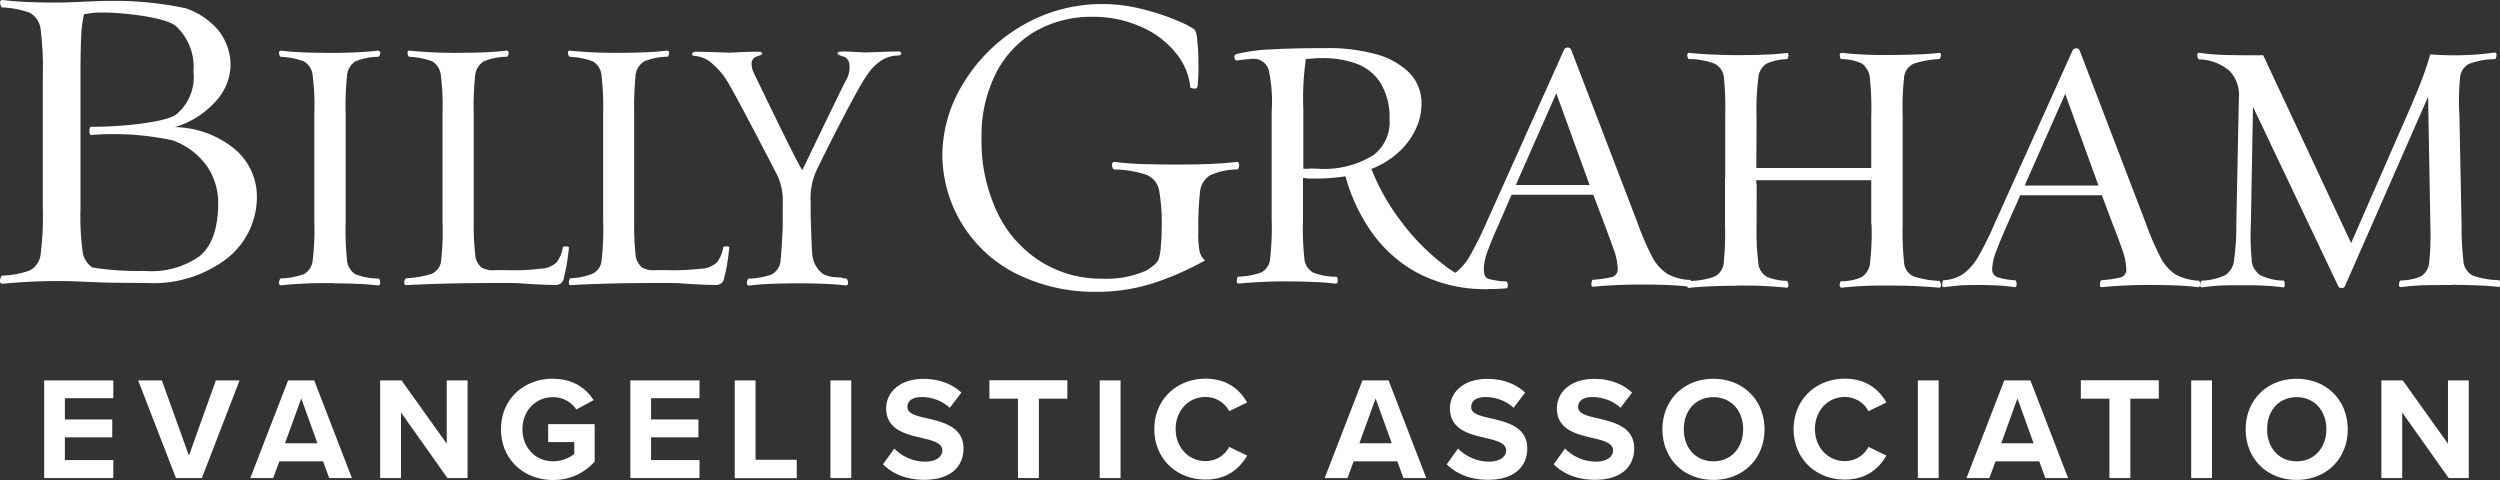
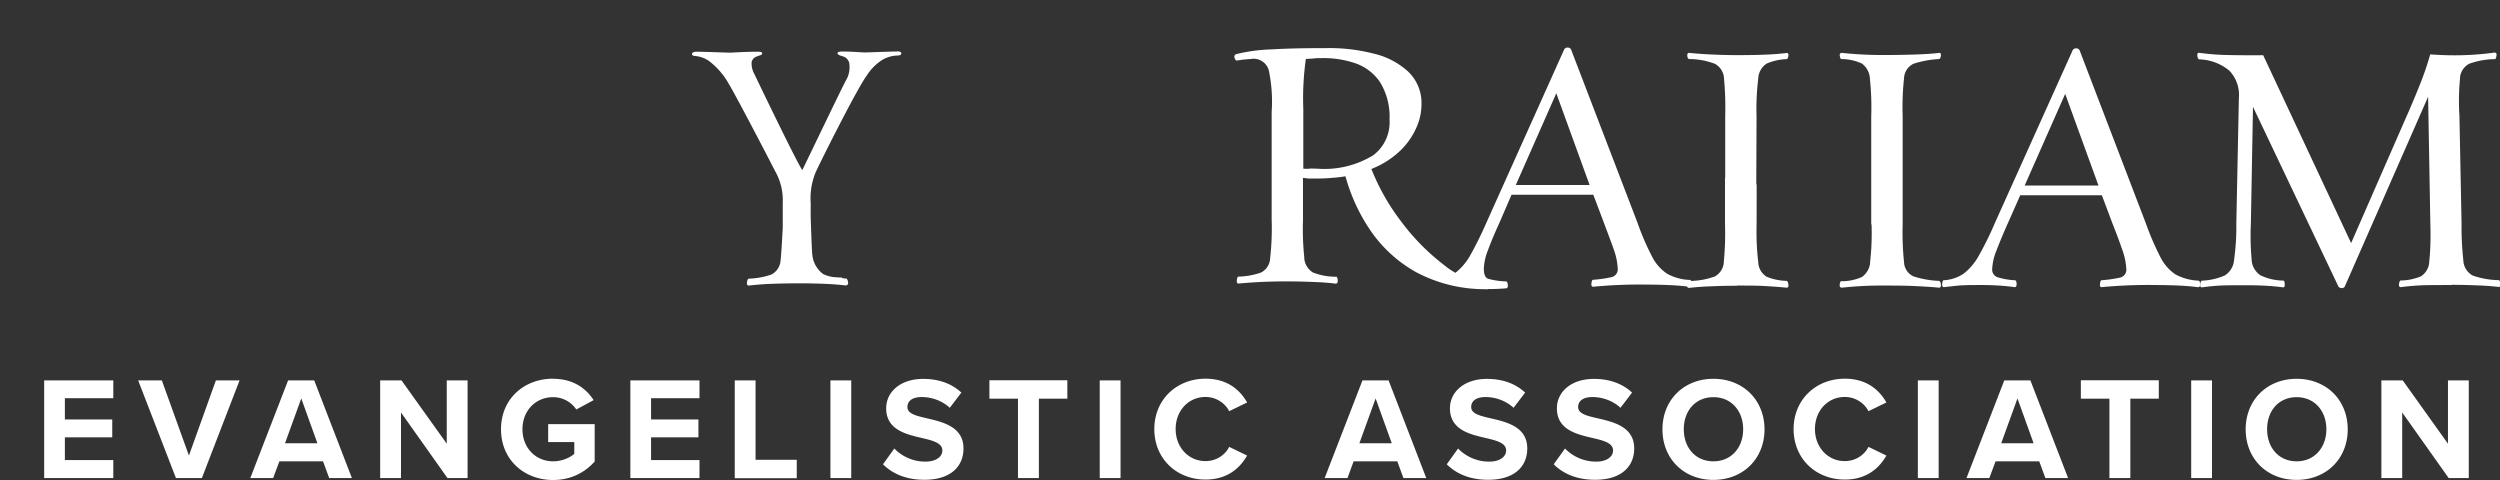
<svg xmlns="http://www.w3.org/2000/svg" width="250" height="48" fill="none">
  <rect width="100%" height="100%" fill="#333333" stroke="none" />
  <g fill="#fff" clip-path="url(#a)" style="mix-blend-mode:luminosity">
    <path d="M4.417 47.809v-9.77h6.914v1.784H6.488v2.124h4.737v1.784H6.488v2.273h4.843v1.805H4.417Zm13.179 0-3.78-9.77h2.368l2.708 7.518 2.697-7.518h2.368l-3.77 9.77h-2.612.021Zm15.324 0-.616-1.678h-4.365l-.626 1.678h-2.284l3.781-9.77h2.612l3.77 9.77H32.92Zm-2.793-7.965-1.625 4.482h3.239l-1.614-4.482Zm14.623 7.965-4.651-6.563v6.563h-2.082v-9.77h2.135l4.523 6.33v-6.33h2.082v9.77H44.75Zm10.566-9.929c2.028 0 3.302.977 4.046 2.134l-1.731.935a2.782 2.782 0 0 0-2.315-1.232c-1.774 0-3.07 1.37-3.07 3.207 0 1.837 1.296 3.207 3.07 3.207.892 0 1.678-.372 2.113-.743v-1.18h-2.612v-1.794h4.651v3.738C58.47 47.267 57.078 48 55.305 48c-2.856 0-5.203-1.996-5.203-5.076 0-3.08 2.347-5.055 5.203-5.055l.01.01Zm7.72 9.929v-9.77h6.913v1.784h-4.842v2.124h4.736v1.784h-4.736v2.273h4.842v1.805h-6.913Zm10.439 0v-9.77h2.081v7.943h4.12v1.837h-6.212l.011-.01Zm9.568 0v-9.77h2.081v9.77h-2.081Zm6.382-2.963a4.323 4.323 0 0 0 3.112 1.317c1.136 0 1.699-.542 1.699-1.105 0-.732-.85-.977-1.975-1.242-1.604-.372-3.643-.807-3.643-2.984 0-1.625 1.402-2.942 3.706-2.942 1.55 0 2.846.468 3.813 1.37l-1.158 1.519c-.796-.733-1.848-1.073-2.803-1.073-.956 0-1.434.404-1.434.998 0 .659.828.871 1.943 1.126 1.614.372 3.664.85 3.664 3.016 0 1.795-1.274 3.133-3.908 3.133-1.869 0-3.218-.627-4.141-1.55l1.136-1.583h-.01Zm12.372 2.963v-7.944H98.94v-1.837h7.795v1.837h-2.846v7.944h-2.103.011Zm8.176 0v-9.77h2.082v9.77h-2.082Zm5.459-4.885c0-3.005 2.272-5.055 5.118-5.055 2.23 0 3.473 1.168 4.163 2.379l-1.794.87c-.404-.796-1.296-1.422-2.369-1.422-1.699 0-2.984 1.37-2.984 3.207 0 1.837 1.296 3.207 2.984 3.207 1.084 0 1.965-.616 2.369-1.423l1.794.87c-.701 1.211-1.933 2.4-4.163 2.4-2.856 0-5.118-2.049-5.118-5.054v.02Zm24.913 4.885-.616-1.678h-4.365l-.616 1.678h-2.283l3.781-9.77h2.612l3.77 9.77h-2.283Zm-2.782-7.965-1.625 4.482h3.239l-1.614-4.482Zm8.24 5.002a4.324 4.324 0 0 0 3.112 1.317c1.136 0 1.699-.542 1.699-1.105 0-.732-.85-.977-1.976-1.242-1.603-.372-3.642-.807-3.642-2.984 0-1.625 1.402-2.942 3.706-2.942 1.551 0 2.846.468 3.813 1.37l-1.158 1.519c-.796-.733-1.848-1.073-2.803-1.073-.956 0-1.434.404-1.434.998 0 .659.828.871 1.943 1.126 1.614.372 3.664.85 3.664 3.016 0 1.795-1.274 3.133-3.908 3.133-1.869 0-3.218-.627-4.142-1.55l1.137-1.583h-.011Zm10.694 0a4.323 4.323 0 0 0 3.111 1.317c1.136 0 1.699-.542 1.699-1.105 0-.732-.849-.977-1.975-1.242-1.603-.372-3.642-.807-3.642-2.984 0-1.625 1.401-2.942 3.706-2.942 1.55 0 2.846.468 3.812 1.37l-1.157 1.519c-.797-.733-1.848-1.073-2.804-1.073-.956 0-1.433.404-1.433.998 0 .659.828.871 1.943 1.126 1.614.372 3.664.85 3.664 3.016 0 1.795-1.275 3.133-3.908 3.133-1.869 0-3.218-.627-4.142-1.55l1.136-1.583h-.01Zm14.846-6.966c2.952 0 5.108 2.113 5.108 5.054 0 2.942-2.146 5.055-5.108 5.055-2.963 0-5.098-2.113-5.098-5.054 0-2.942 2.145-5.055 5.098-5.055Zm0 1.837c-1.806 0-2.963 1.37-2.963 3.207 0 1.837 1.157 3.207 2.963 3.207 1.805 0 2.973-1.391 2.973-3.207 0-1.816-1.168-3.207-2.973-3.207Zm8.017 3.207c0-3.005 2.273-5.055 5.119-5.055 2.23 0 3.472 1.168 4.162 2.379l-1.794.87c-.404-.796-1.296-1.422-2.368-1.422-1.699 0-2.984 1.37-2.984 3.207 0 1.837 1.295 3.207 2.984 3.207 1.083 0 1.964-.616 2.368-1.423l1.794.87c-.7 1.211-1.932 2.4-4.162 2.4-2.857 0-5.119-2.049-5.119-5.054v.02Zm12.425 4.885v-9.77h2.081v9.77h-2.081Zm12.754 0-.616-1.678h-4.365l-.626 1.678h-2.284l3.781-9.77h2.612l3.77 9.77h-2.272Zm-2.793-7.965-1.625 4.482h3.239l-1.614-4.482Zm9.196 7.965v-7.944h-2.857v-1.837h7.795v1.837h-2.846v7.944h-2.103.011Zm8.177 0v-9.77h2.081v9.77h-2.081Zm10.545-9.929c2.963 0 5.108 2.113 5.108 5.054 0 2.942-2.145 5.055-5.108 5.055-2.963 0-5.097-2.113-5.097-5.054 0-2.942 2.145-5.055 5.097-5.055Zm0 1.837c-1.805 0-2.952 1.37-2.952 3.207 0 1.837 1.157 3.207 2.952 3.207s2.973-1.391 2.973-3.207c0-1.816-1.168-3.207-2.973-3.207Zm15.207 8.092-4.651-6.563v6.563h-2.082v-9.77h2.135l4.524 6.33v-6.33h2.081v9.77h-2.007Z" />
    <path fill-rule="evenodd" d="M148.734 28.917a14.633 14.633 0 0 1-7.062-1.667 13.461 13.461 0 0 1-4.608-4.174 18.032 18.032 0 0 1-2.517-5.448c-.478.085-.977.128-1.487.17-.51.043-.956.053-1.349.053h-.785c-.181 0-.383-.042-.627-.063v4.226c-.042 1.243 0 2.474.127 3.706 0 .627.34 1.2.871 1.53a6.3 6.3 0 0 0 2.347.424c.064.032.117.149.128.361.01.213-.043.319-.202.33a23.526 23.526 0 0 0-2.05-.16 60.21 60.21 0 0 0-2.389-.063 51.449 51.449 0 0 0-5.278.212c-.127 0-.191-.106-.17-.319.021-.212.064-.329.128-.371a7.367 7.367 0 0 0 2.304-.414 1.7 1.7 0 0 0 .903-1.466c.138-1.253.191-2.527.148-3.791v-10.79a15.32 15.32 0 0 0-.286-4.173 1.58 1.58 0 0 0-1.827-1.126c-.457.022-.913.075-1.37.15-.106 0-.18-.096-.223-.266-.064-.138 0-.319.149-.372a16.873 16.873 0 0 1 3.579-.478c1.614-.096 3.419-.127 5.426-.127a17.9 17.9 0 0 1 4.8.562 7.623 7.623 0 0 1 3.43 1.816 4.332 4.332 0 0 1 1.306 3.218c0 .765-.159 1.53-.456 2.23a7.28 7.28 0 0 1-1.583 2.347 8.76 8.76 0 0 1-2.973 1.912 21.891 21.891 0 0 0 2.973 5.246 21.936 21.936 0 0 0 4.259 4.332 7.86 7.86 0 0 0 4.354 1.795c.063.032.116.149.138.34.021.191-.032.318-.17.35M132.2 5.81c-.287 0-.542 0-.797.032-.254.032-.52.032-.817.053a28.217 28.217 0 0 0-.255 5.012v5.958c.244.021.446.021.637 0s.425 0 .722 0a9.349 9.349 0 0 0 5.65-1.349 4.132 4.132 0 0 0 1.614-3.568 6.603 6.603 0 0 0-.967-3.76 4.928 4.928 0 0 0-2.474-1.868 9.898 9.898 0 0 0-3.334-.51h.021Zm41.479 22.746c1.04 0 1.943 0 2.708.042a55.19 55.19 0 0 1 2.283.17c.138 0 .191-.106.17-.308-.021-.202-.075-.329-.17-.372a5.647 5.647 0 0 1-2.007-.414 1.792 1.792 0 0 1-.839-1.486 26.287 26.287 0 0 1-.17-3.77v-3.983a7.017 7.017 0 0 1-3.154-.658v4.64a29.2 29.2 0 0 1-.117 3.728c0 .627-.361 1.21-.913 1.508a7.75 7.75 0 0 1-2.602.446c-.106.032-.148.149-.159.372-.011.223.053.329.191.318a26.865 26.865 0 0 1 2.241-.159 52.438 52.438 0 0 1 2.517-.053h.021v-.021Z" clip-rule="evenodd" />
    <path fill-rule="evenodd" d="m175.601 25.54.053-13.88a25.133 25.133 0 0 1 .17-3.791 1.873 1.873 0 0 1 .839-1.508 5.413 5.413 0 0 1 2.007-.446c.106-.042.149-.16.17-.35.021-.192-.032-.266-.17-.266a26.4 26.4 0 0 1-2.283.17c-.775.032-1.667.043-2.708.043a53.43 53.43 0 0 1-2.517-.064 39.46 39.46 0 0 1-2.241-.16c-.148 0-.201.096-.191.277.011.18.064.297.16.34.881 0 1.762.159 2.601.477.563.308.903.892.914 1.53.116 1.242.148 2.484.116 3.727v9.834c1.03.743 2.039 3.536 3.112 4.046l-.021.02h-.011Zm11.554-3.112c.042 1.243 0 2.475-.138 3.706 0 .627-.319 1.19-.818 1.562a4.905 4.905 0 0 1-2.103.424c-.063.043-.106.16-.127.35-.021.192.053.288.223.298a35.69 35.69 0 0 1 4.12-.212c1.03 0 2.028 0 2.995.042.966.043 1.826.096 2.612.17.128 0 .191-.106.17-.308-.021-.202-.074-.329-.17-.372a9.514 9.514 0 0 1-2.559-.446 1.623 1.623 0 0 1-.956-1.433 28.373 28.373 0 0 1-.138-3.791V11.65c-.042-1.275 0-2.55.138-3.823.021-.627.393-1.19.956-1.455a9.974 9.974 0 0 1 2.559-.468c.096-.042.149-.159.17-.35.021-.191-.032-.266-.17-.266-.775.096-1.646.139-2.612.17-.967.032-1.954.043-2.995.043a38.01 38.01 0 0 1-4.12-.213c-.17 0-.244.107-.213.298.032.18.075.287.128.318.722 0 1.434.15 2.092.457.488.372.786.956.796 1.572a27.01 27.01 0 0 1 .128 3.706v10.8h.021l.011-.01Zm32.612 6.287a23.38 23.38 0 0 0-1.912-.16 49.028 49.028 0 0 0-2.209-.052 49.84 49.84 0 0 0-5.49.212c-.127 0-.18-.117-.159-.319.021-.201.074-.34.127-.371a12.522 12.522 0 0 0 1.88-.266.795.795 0 0 0 .627-.86 6.659 6.659 0 0 0-.425-1.986 54.615 54.615 0 0 0-.945-2.527l-1.073-2.857h-8.166l-1.264 2.857a51.675 51.675 0 0 0-1.115 2.676 5.526 5.526 0 0 0-.425 1.848.805.805 0 0 0 .542.817c.573.17 1.157.276 1.752.298.096.032.149.16.149.372s-.053.318-.191.318a20.722 20.722 0 0 0-1.572-.16 30.255 30.255 0 0 0-1.869-.052c-.68 0-1.2 0-1.55.02-.319 0-.627.033-.946.065l-1.146.127c-.128 0-.192-.117-.17-.319.021-.201.063-.34.127-.371a3.931 3.931 0 0 0 2.018-.659 5.868 5.868 0 0 0 1.529-1.816 32.211 32.211 0 0 0 1.582-3.217l7.795-17.31a.4.4 0 0 1 .371-.191.37.37 0 0 1 .319.191l6.627 17.31a27.485 27.485 0 0 0 1.444 3.356c.35.711.871 1.316 1.518 1.752a5.3 5.3 0 0 0 2.347.626.455.455 0 0 1 .117.35c.021.192-.053.298-.223.309M206.524 9.377l-4.056 9.175h7.38l-3.334-9.175h.01Z" clip-rule="evenodd" />
    <path fill-rule="evenodd" d="M245.062 28.503c-1.03 0-1.912 0-2.676.02a24.01 24.01 0 0 0-2.315.192c-.128 0-.191-.096-.17-.297.021-.202.074-.34.17-.372.69 0 1.38-.149 2.028-.414.499-.33.818-.882.828-1.487.128-1.253.149-2.506.107-3.76l-.223-12.71-8.337 18.987a.343.343 0 0 1-.297.149c-.138 0-.287-.064-.35-.192l-8.528-17.936-.212 11.713a25.757 25.757 0 0 0 .074 3.505c0 .637.329 1.232.85 1.614.732.35 1.529.542 2.347.542.063.032.106.148.116.371.011.223-.042.308-.18.308a21.029 21.029 0 0 0-1.646-.159 34.97 34.97 0 0 0-1.975-.053c-.998 0-1.816 0-2.443.021-.679.032-1.359.096-2.039.191-.138 0-.191-.095-.17-.297.022-.202.075-.34.17-.372a6.287 6.287 0 0 0 2.284-.52c.541-.34.881-.903.934-1.55.159-1.19.244-2.39.223-3.6l.255-12.563a3.52 3.52 0 0 0-.956-2.772 4.923 4.923 0 0 0-3.026-1.126c-.107-.053-.149-.17-.17-.371-.022-.202.042-.287.17-.287.902.127 1.816.202 2.729.223.956.021 2.187.032 3.685.021l8.793 18.786 5.373-12.287a95.432 95.432 0 0 0 1.465-3.462 29.8 29.8 0 0 0 1.073-3.122c1.136.085 2.294.117 3.441.075a28.052 28.052 0 0 0 2.984-.255c.169 0 .233.116.201.308-.032.19-.074.308-.127.35-.892 0-1.774.16-2.612.467a1.732 1.732 0 0 0-.914 1.53 23.76 23.76 0 0 0-.053 3.685l.213 10.778a30.236 30.236 0 0 0 .18 3.675c.021.626.382 1.21.945 1.508a8.23 8.23 0 0 0 2.623.456c.064.032.106.149.128.372.021.223-.032.308-.16.308a27.004 27.004 0 0 0-2.23-.16 70.395 70.395 0 0 0-2.527-.053v.022l-.021.032-.032-.032Zm-76.151.17a22.32 22.32 0 0 0-1.912-.16 49.028 49.028 0 0 0-2.209-.053 49.631 49.631 0 0 0-5.479.213c-.128 0-.191-.107-.17-.319.021-.212.074-.34.127-.372a12.366 12.366 0 0 0 1.869-.265.801.801 0 0 0 .637-.86 6.627 6.627 0 0 0-.424-1.986c-.276-.786-.595-1.614-.935-2.528l-1.083-2.867h-8.177l-1.242 2.867c-.478 1.052-.85 1.933-1.115 2.677a5.404 5.404 0 0 0-.414 1.837c0 .393.053.87.424 1.02.595.158 1.2.254 1.816.265.096.042.149.159.159.371.011.213-.053.319-.191.319a17.5 17.5 0 0 1-2.357.053c-.51-.043-.308-.446-1.041-.446h-1.561c-.361 0-.382-.191-.669-.17-.287.021-.361-.127-.828-.064-.128 0-.648-.318-.627-.53.021-.213-.063.318 0 .275a3.927 3.927 0 0 0 2.018-.658 5.868 5.868 0 0 0 1.529-1.816 36.46 36.46 0 0 0 1.593-3.228l7.773-17.31a.374.374 0 0 1 .372-.18c.127 0 .244.074.308.18l6.637 17.31a26.152 26.152 0 0 0 1.444 3.366 4.499 4.499 0 0 0 1.519 1.752 4.986 4.986 0 0 0 2.336.627.528.528 0 0 1 .128.35c0 .18-.064.287-.223.298M155.637 9.313 151.58 18.5h7.38l-3.334-9.186h.011Z" clip-rule="evenodd" />
-     <path d="M188.652 16.8h-15.653c.106.393.17.807.213 1.221h15.695c-.096-.584-.181-.892-.255-1.221Z" />
-     <path fill-rule="evenodd" d="M119.818 23.257c0 .563.021 1.115.106 1.677.053.425.255.829.573 1.116a29.519 29.519 0 0 1-5.278 2.304 18.639 18.639 0 0 1-5.564.828 17.556 17.556 0 0 1-8.315-1.954 13.454 13.454 0 0 1-5.257-5.033 13.387 13.387 0 0 1-1.847-6.818 13.812 13.812 0 0 1 2.081-7.02 16.626 16.626 0 0 1 5.628-5.638 15.845 15.845 0 0 1 8.294-2.315c1.349 0 2.687.18 3.993.51 1.136.275 2.262.636 3.356 1.093.647.244 1.274.563 1.869.935.159.308.254.647.254.998.085.7.128 1.412.128 2.124.021.87 0 1.741-.085 2.612-.043.128-.17.202-.372.18-.201-.02-.329-.063-.35-.127a6.332 6.332 0 0 0-1.359-3.313 9.004 9.004 0 0 0-3.367-2.644 11.76 11.76 0 0 0-5.065-1.094 11.322 11.322 0 0 0-5.692 1.444 10.202 10.202 0 0 0-3.93 4.152 13.853 13.853 0 0 0-1.465 6.542 16.624 16.624 0 0 0 1.742 7.773 11.741 11.741 0 0 0 4.386 4.694 11.253 11.253 0 0 0 5.798 1.582c1.55.085 3.101-.18 4.524-.796.807-.488 1.242-.913 1.306-1.317.106-.382.159-.796.18-1.2.043-.51.075-1.009.075-1.486a19.48 19.48 0 0 0-.234-3.93 2.116 2.116 0 0 0-1.285-1.656 10.64 10.64 0 0 0-3.218-.531c-.127-.032-.191-.17-.223-.393-.031-.223.053-.361.277-.361 1.072.127 2.145.212 3.228.223 1.232.032 2.485.042 3.727.032.935 0 1.869-.022 2.804-.064a39.826 39.826 0 0 0 2.442-.191c.159 0 .244.116.223.36-.021.245-.074.372-.18.394-.935 0-1.869.19-2.73.584a2.275 2.275 0 0 0-1.008 1.794 30.625 30.625 0 0 0-.149 3.95l-.021-.02ZM14.92 28.3c-.51 0-3.95-.02-4.662-.052l-2.07-.085c-.659-.032-1.2-.043-1.562-.053a58.343 58.343 0 0 0-6.382.265c-.202-.021-.276-.148-.233-.393.042-.244.116-.393.19-.424a8.82 8.82 0 0 0 2.772-.51 2.109 2.109 0 0 0 1.105-1.752 30.27 30.27 0 0 0 .202-4.599V7.677a30.238 30.238 0 0 0-.202-4.597 2.186 2.186 0 0 0-1.105-1.806 9.03 9.03 0 0 0-2.76-.53C.126.711.073.583.02.36-.032.138.053 0 .255 0c.87.106 1.73.17 2.559.202.828.032 1.848.063 3.09.053.35 0 .86-.021 1.498-.043L9.419.127c.69-.031 1.285-.042 1.795-.042a34.276 34.276 0 0 1 7.36.743 7.398 7.398 0 0 1 3.249 2.188 5.638 5.638 0 0 1 1.232 3.61 5.52 5.52 0 0 1-1.583 3.611 8.792 8.792 0 0 1-3.982 2.474 9.74 9.74 0 0 1 5.883 2.114 6.198 6.198 0 0 1 2.315 4.8 7.84 7.84 0 0 1-2.91 6.16 12.115 12.115 0 0 1-7.847 2.526M9.1 13.497c-.117-.02-.16-.148-.16-.393 0-.244.053-.393.16-.424 2.612.02 7.327-.383 8.506-1.222a4.841 4.841 0 0 0 1.741-4.29 5.587 5.587 0 0 0-1.794-4.598c-1.158-.892-5.522-1.338-7.413-1.317-.286 0-.573 0-.86.043a25.33 25.33 0 0 0-.881.127 12.85 12.85 0 0 0-.287 2.368c-.042.956-.064 2.23-.064 3.834V20.92c-.042 1.37.022 2.74.202 4.11.043.701.414 1.338.998 1.72 1.731.276 3.473.383 5.225.34a8.318 8.318 0 0 0 5.48-1.465c1.232-1.02 1.858-2.782 1.869-5.31 0-1.37-.404-2.687-1.2-3.802a7.187 7.187 0 0 0-3.388-2.485 28.202 28.202 0 0 0-8.124-.53H9.1Zm24.287 14.814c-1.051 0-2.007 0-2.857.043-.85.043-1.678.085-2.431.18-.16-.02-.224-.127-.192-.329.032-.201.096-.329.16-.36a7.668 7.668 0 0 0 2.293-.415 1.73 1.73 0 0 0 .914-1.465 25.1 25.1 0 0 0 .159-3.791V11.416c.043-1.274 0-2.538-.16-3.802a1.801 1.801 0 0 0-.913-1.487 7.645 7.645 0 0 0-2.293-.446c-.064-.031-.128-.127-.16-.318s.032-.287.192-.298a28.38 28.38 0 0 0 2.431.181c.871.032 1.816.042 2.857.042.764 0 1.561-.02 2.357-.063a29.404 29.404 0 0 0 2.06-.16c.16.022.245.117.213.298-.032.18-.096.287-.18.318-.797 0-1.572.16-2.305.457a1.9 1.9 0 0 0-.839 1.561 29.154 29.154 0 0 0-.127 3.728v10.757a27.03 27.03 0 0 0 .127 3.706c0 .627.319 1.19.839 1.53a6.343 6.343 0 0 0 2.304.435c.107.032.16.138.181.36.021.224-.053.32-.212.33a24.14 24.14 0 0 0-2.06-.16 59.645 59.645 0 0 0-2.358-.052v-.021Zm23.023-.573c-.043.244-.16.457-.35.627a1.067 1.067 0 0 1-.649.127c-.658 0-1.486-.042-2.484-.096-.999-.053-.68-.085-2.018-.095-1.87 0-3.696 0-5.533.042a158.49 158.49 0 0 0-4.768.17c-.127 0-.191-.127-.18-.318 0-.138.063-.287.18-.372a9.866 9.866 0 0 0 2.549-.435c.573-.255.945-.818.966-1.434a26.57 26.57 0 0 0 .128-3.791V11.416c.042-1.274 0-2.538-.16-3.802a1.823 1.823 0 0 0-.881-1.487 7.641 7.641 0 0 0-2.283-.446c-.106-.042-.149-.159-.17-.35-.021-.191.042-.266.17-.266 1.752.17 3.504.245 5.267.213.818 0 1.614-.021 2.4-.053a29.05 29.05 0 0 0 2.05-.16c.159 0 .244.107.212.287s-.075.298-.128.319a6.39 6.39 0 0 0-2.357.467c-.531.35-.85.913-.87 1.55a29.153 29.153 0 0 0-.128 3.728v10.747a27.031 27.031 0 0 0 .138 3.207c0 .52.233 1.009.616 1.36.403.233.881.339 1.359.286h1.232c1.115.032 2.22 0 3.334-.149a2.4 2.4 0 0 0 1.636-.658 3.54 3.54 0 0 0 .605-1.508c.021-.043.127-.064.319-.064.19 0 .276.053.286.128-.053.51-.127 1.04-.212 1.593-.075.467-.17.934-.297 1.38h.02Z" clip-rule="evenodd" />
-     <path fill-rule="evenodd" d="M72.445 27.738c-.042.244-.16.457-.361.627a1.02 1.02 0 0 1-.637.127c-.659 0-1.498-.042-2.485-.096-.988-.053-.68-.085-2.018-.095-1.869 0-3.706 0-5.522.042-1.816.043-3.005.096-4.364.17-.139 0-.192-.127-.17-.318.02-.192.074-.319.17-.372a6.496 6.496 0 0 0 2.155-.435c.574-.255.935-.818.956-1.434.138-1.253.191-2.527.149-3.791V11.416a28.372 28.372 0 0 0-.16-3.802 1.804 1.804 0 0 0-.892-1.487 7.577 7.577 0 0 0-2.283-.446c-.106-.042-.148-.159-.18-.35-.032-.191.042-.266.18-.266a46.07 46.07 0 0 0 5.278.213c.796 0 1.604-.021 2.39-.053a29.05 29.05 0 0 0 2.049-.16c.16 0 .234.107.202.287s-.064.298-.138.319a6.34 6.34 0 0 0-2.347.467c-.531.34-.86.913-.871 1.55a33.62 33.62 0 0 0-.127 3.728v10.747a26.978 26.978 0 0 0 .127 3.207c.021.52.244 1.009.627 1.36.414.233.88.339 1.37.286h1.22c1.116.032 2.22-.021 3.325-.149a2.4 2.4 0 0 0 1.635-.658 3.54 3.54 0 0 0 .605-1.508c.021-.043.128-.064.319-.064.19 0 .286.053.286.128-.063.51-.127 1.04-.212 1.593a11.69 11.69 0 0 1-.297 1.38h.021Z" clip-rule="evenodd" />
    <path d="M89.723 5.15c-.638 0-3.037.096-3.24.096-.265 0-1.359-.096-2.219-.096-.34 0-.53.064-.51.181.022.149.224.212.542.308a.889.889 0 0 1 .648.86 2.526 2.526 0 0 1-.361 1.561c-.531.998-3.727 7.678-4.354 8.952-.605-.881-4.375-8.74-4.8-9.62a2.131 2.131 0 0 1-.265-1.19.765.765 0 0 1 .51-.552c.318-.128.52-.15.54-.266.022-.117-.042-.212-.403-.212-1.317 0-2.601.095-2.835.095-.17 0-2.665-.095-3.313-.095-.298 0-.446.095-.457.212-.021.149.128.212.308.212a3 3 0 0 1 1.37.489 7.397 7.397 0 0 1 1.965 2.251c.955 1.593 4.417 8.294 4.661 8.772.553.966.818 2.081.765 3.196v2.464c-.074 1.423-.16 2.857-.212 3.218a1.73 1.73 0 0 1-.914 1.465 7.613 7.613 0 0 1-2.293.415c-.064.031-.128.137-.16.36-.031.224.032.32.192.33a28.384 28.384 0 0 1 2.431-.18 76.398 76.398 0 0 1 2.857-.043c.764 0 1.56.021 2.357.053.797.032 1.477.095 2.06.16.16-.022.245-.128.213-.33s-.096-.33-.18-.361c-.128 0-.234-.021-.362-.032-.063-.053-.138-.085-.212-.074-.16 0-.436-.022-.733-.043a3.61 3.61 0 0 1-.998-.297 2.724 2.724 0 0 1-1.083-1.87c-.053-.382-.117-2.187-.17-3.907v-1.36a6.785 6.785 0 0 1 .499-3.047c.605-1.317 4.195-8.464 5.119-9.685a4.978 4.978 0 0 1 1.56-1.561 3.135 3.135 0 0 1 1.487-.425c.266 0 .425-.096.393-.244-.021-.128-.223-.18-.456-.18h.042l.01.02Z" />
  </g>
  <defs>
    <clipPath id="a">
      <path fill="#fff" d="M0 0h250v48H0z" />
    </clipPath>
  </defs>
</svg>